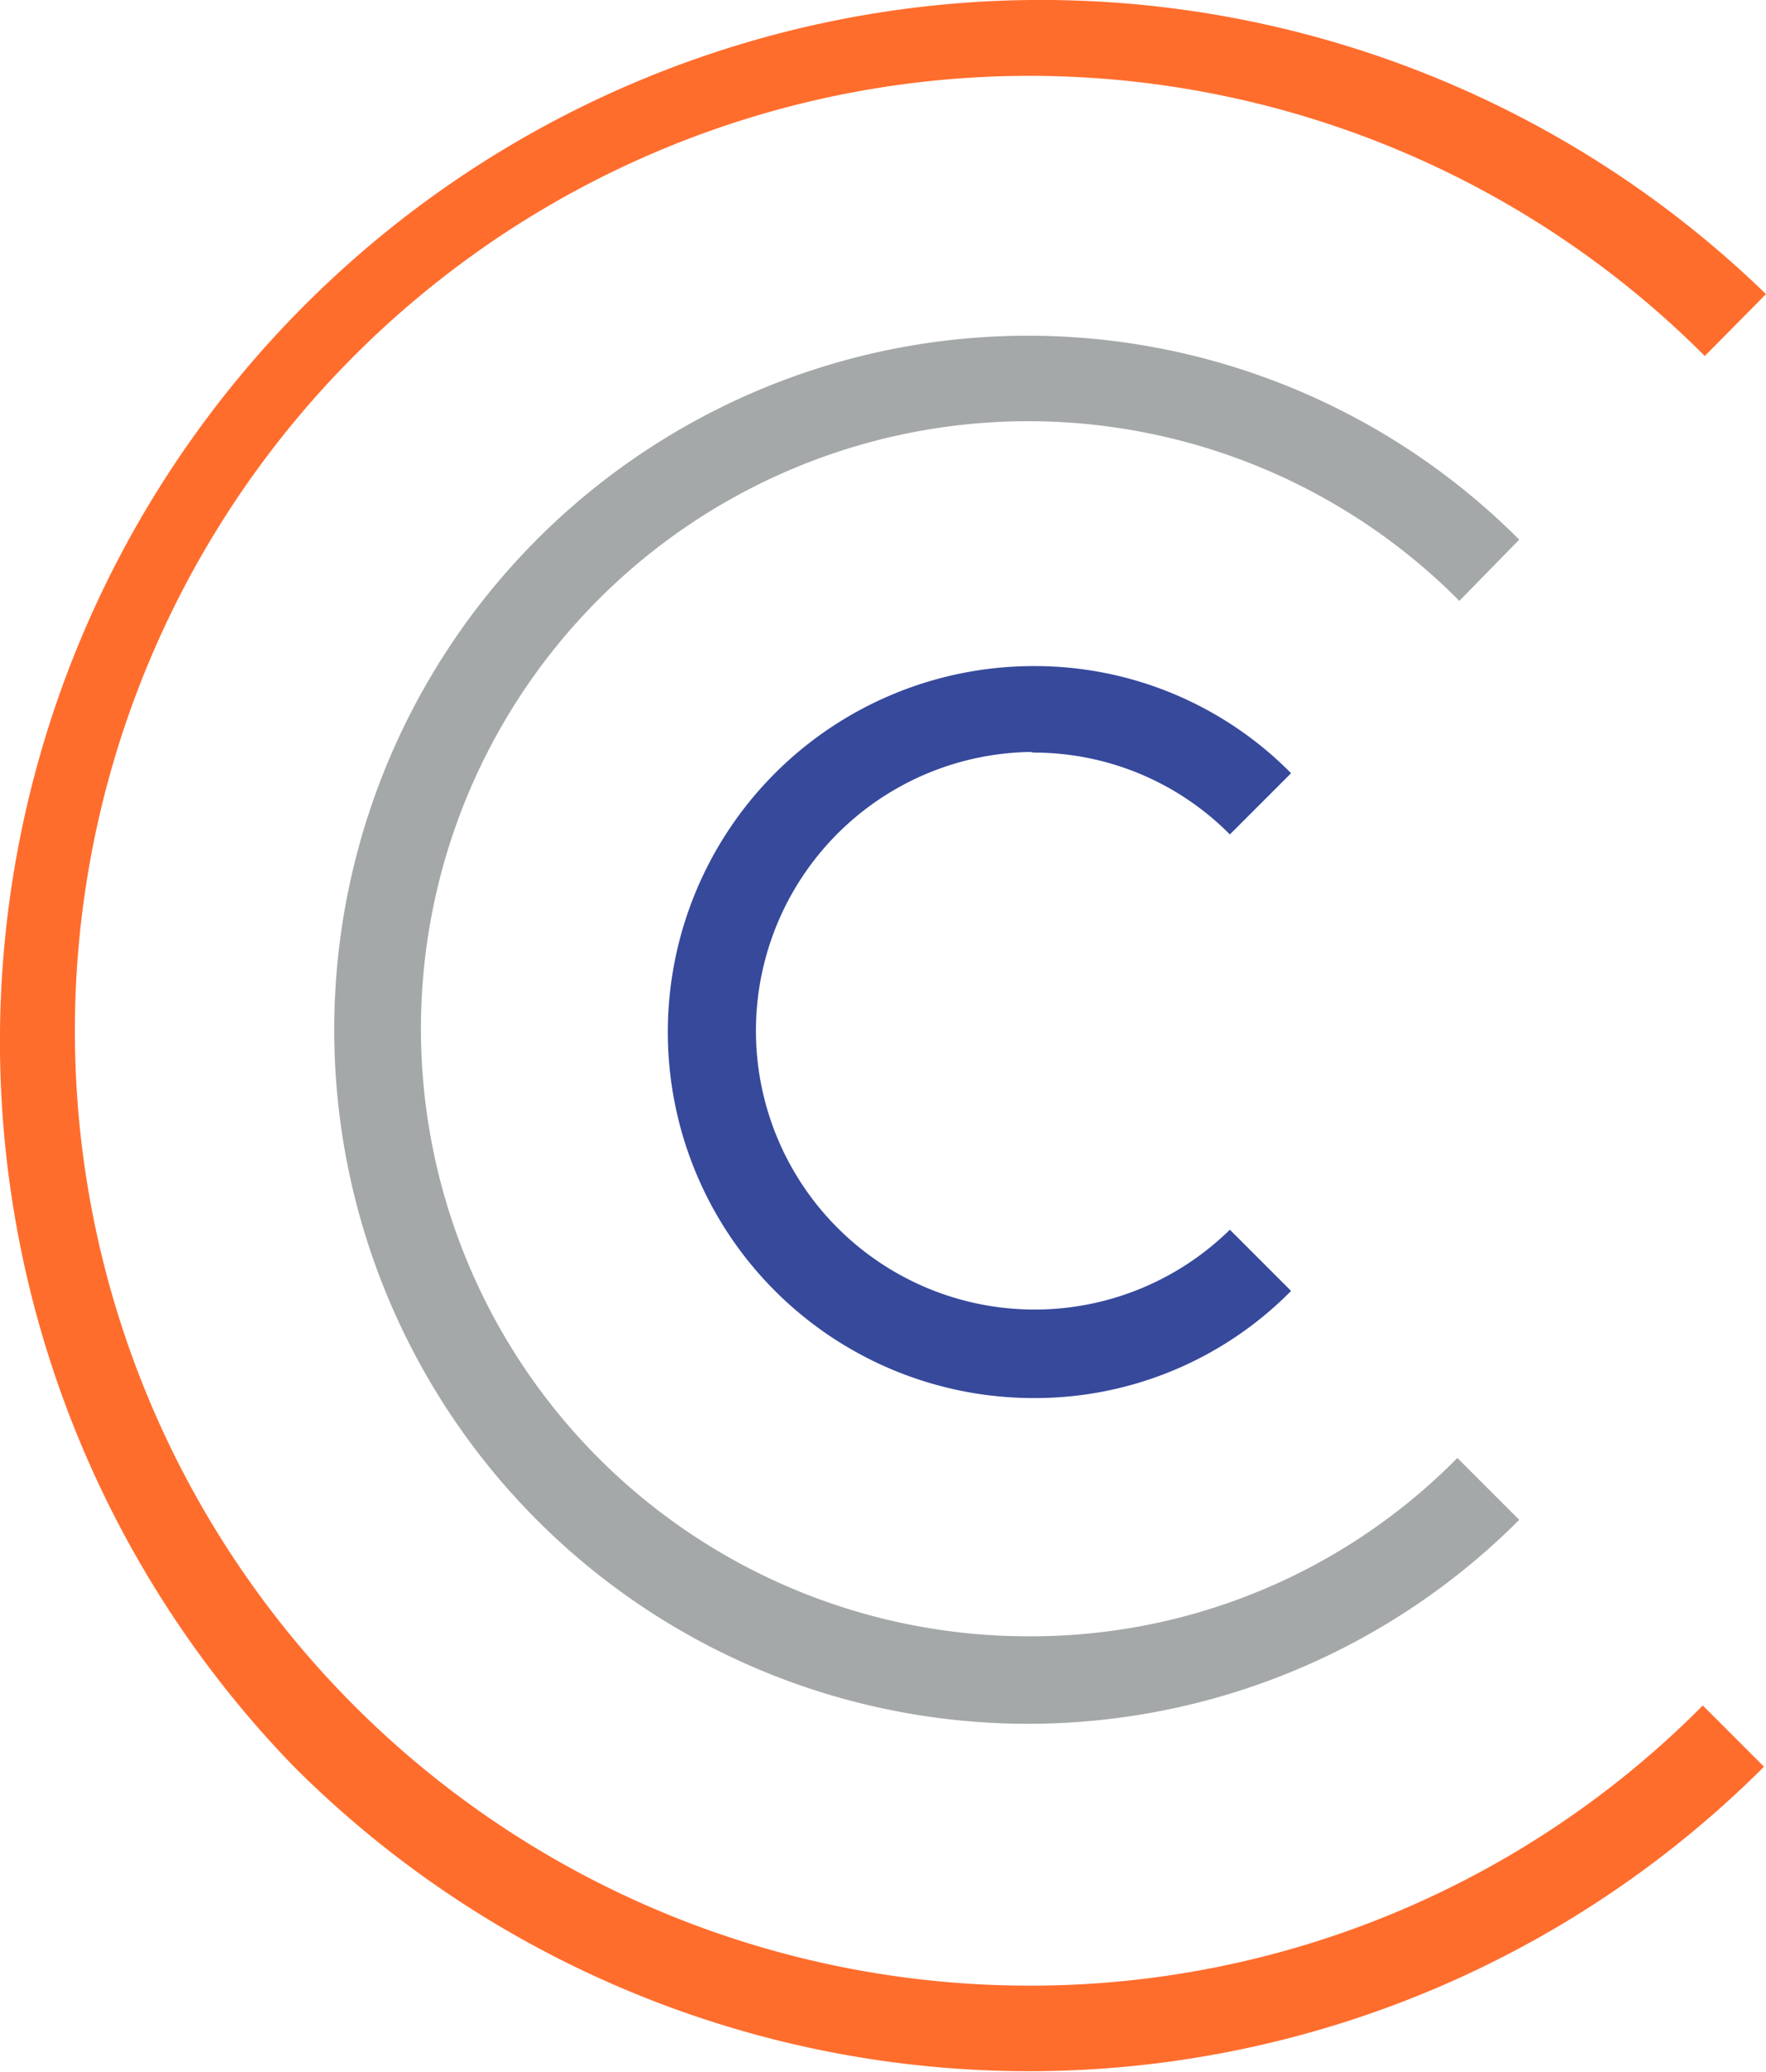
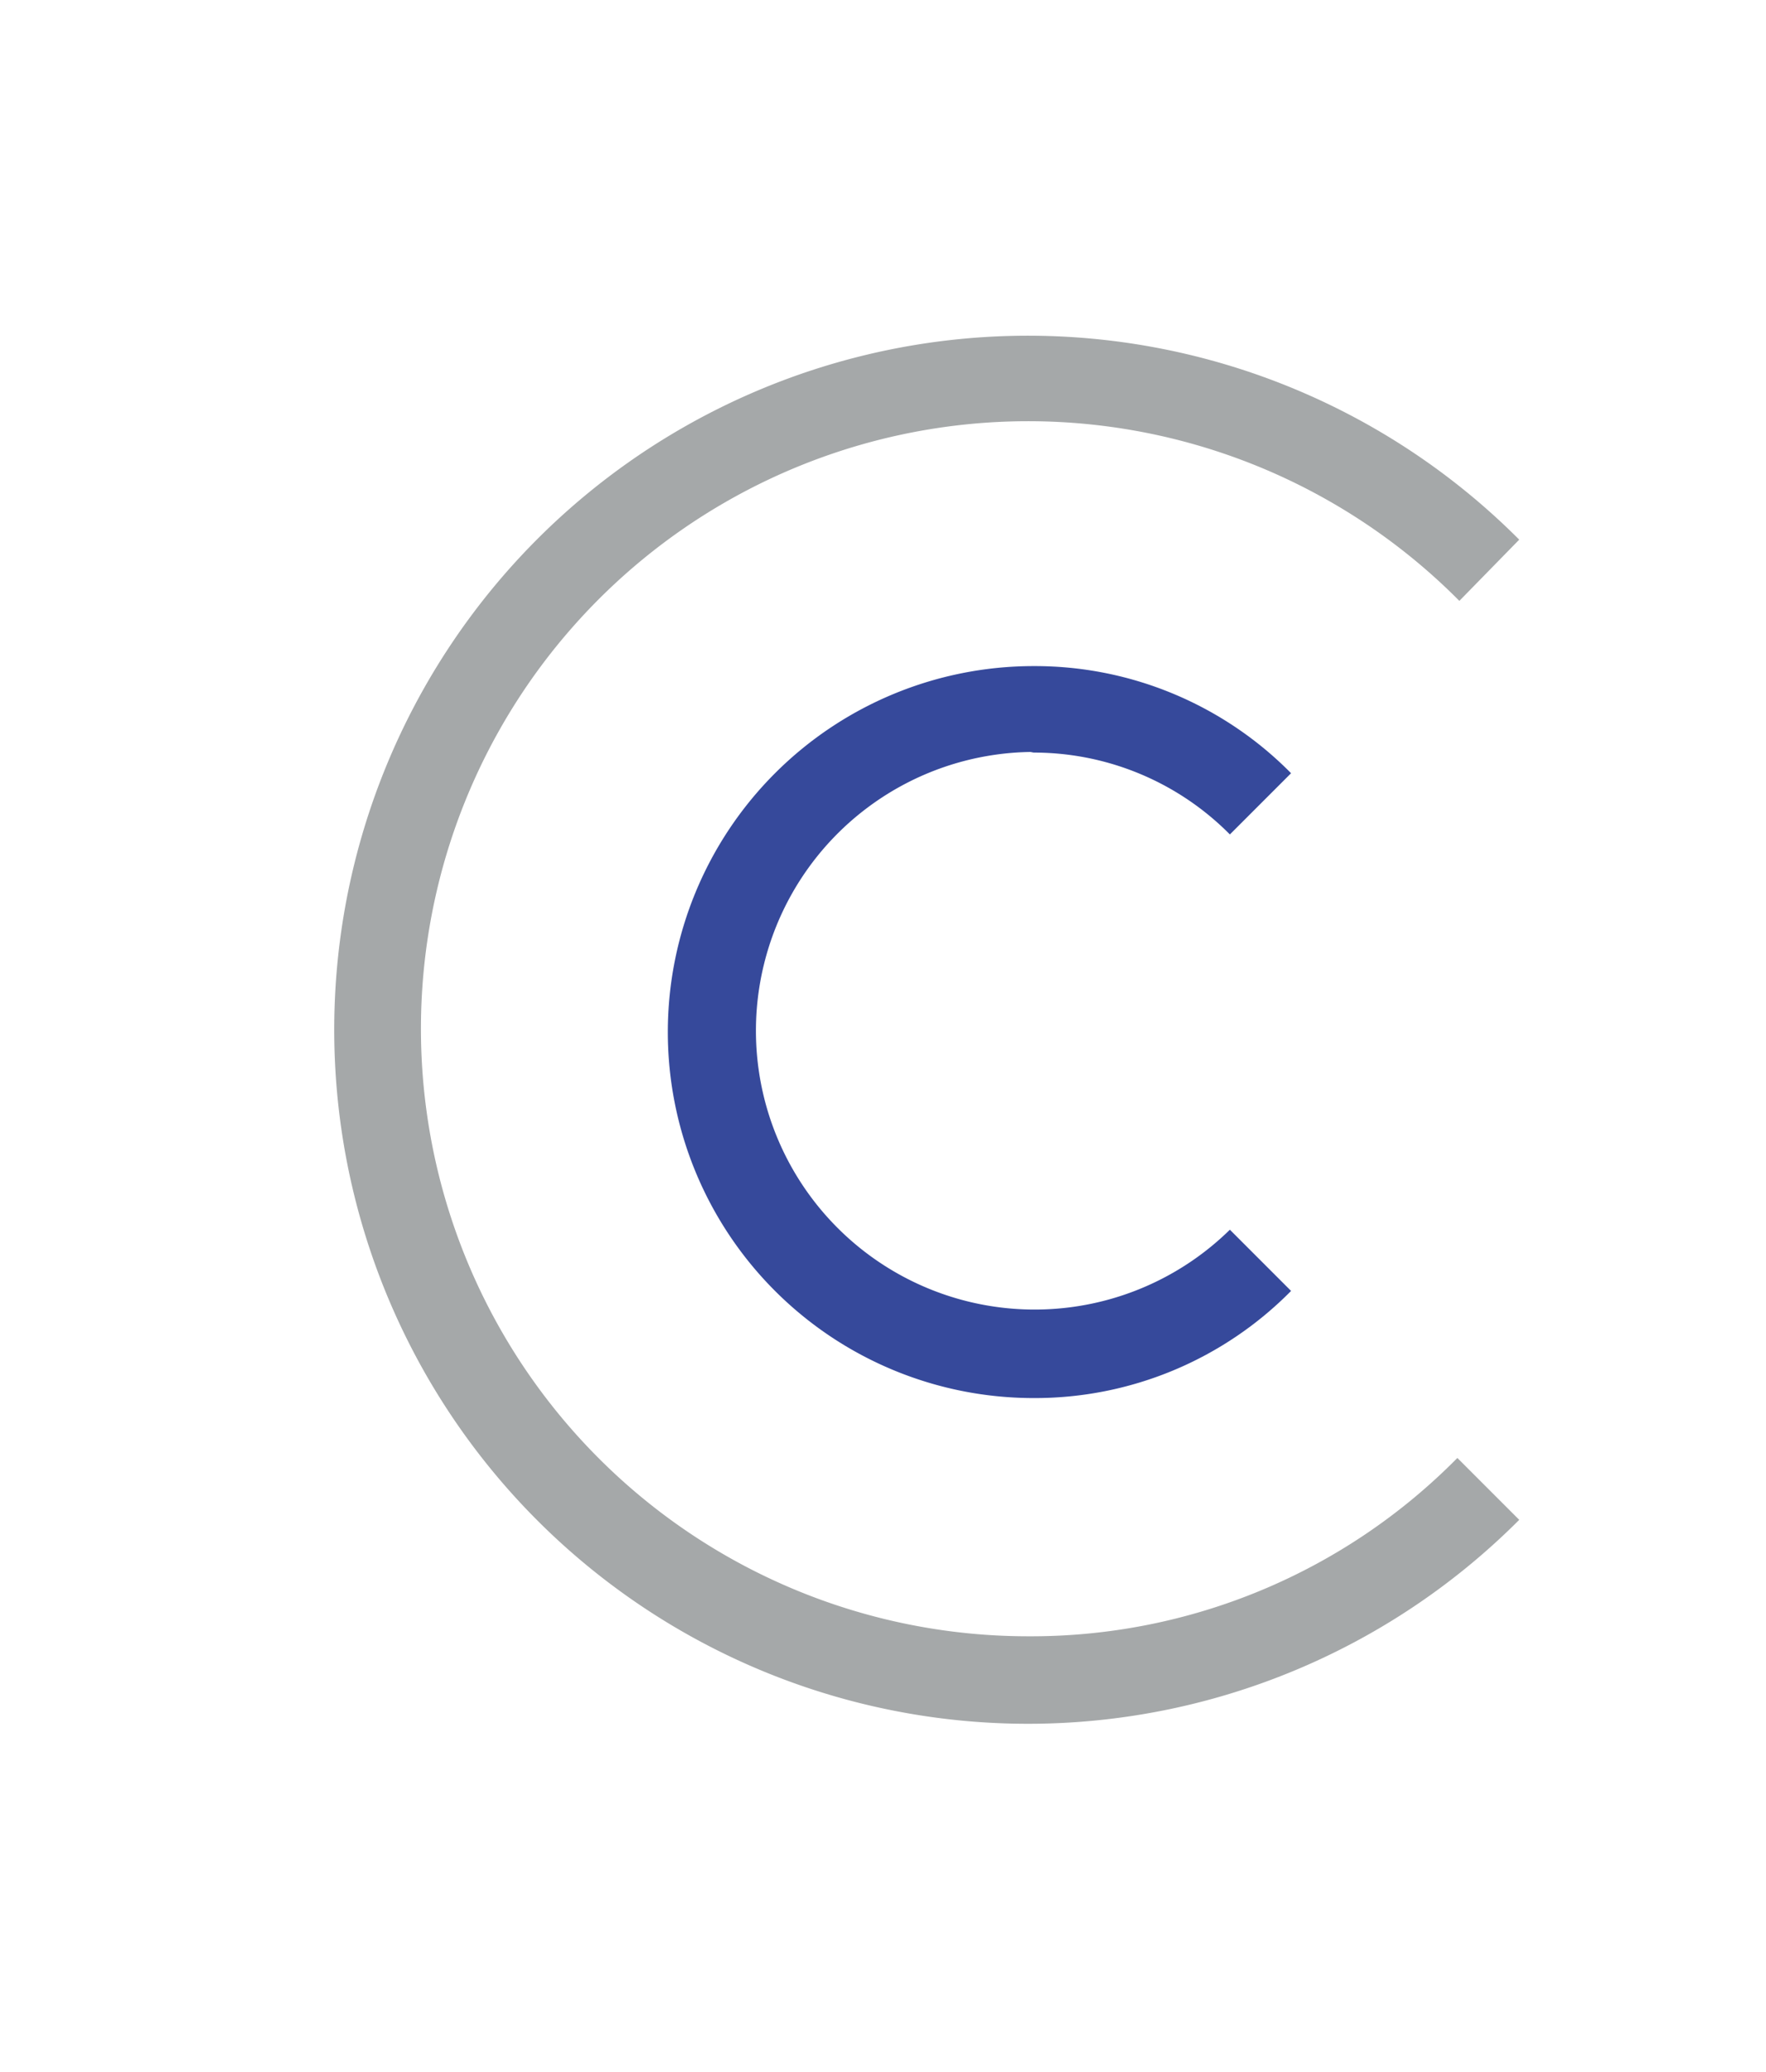
<svg xmlns="http://www.w3.org/2000/svg" viewBox="0 0 26.55 31.14">
  <defs>
    <style>
      .a {
        fill: #ff6d2d;
      }

      .b {
        fill: #a5a8a9;
      }

      .c {
        fill: #36499b;
      }
    </style>
  </defs>
  <g>
-     <path class="a" d="M15.65,30A14.35,14.35,0,1,1,25.79,5.51l.92-.93A15.65,15.65,0,0,0,4.58,26.71a15.63,15.63,0,0,0,22.1,0l0,0-.92-.92A14.24,14.24,0,0,1,15.65,30" transform="translate(-0.16 -0.16)" />
    <path class="b" d="M23,8.27A10.43,10.43,0,1,0,23,23l0,0-.93-.93a9,9,0,0,1-6.45,2.68A9.13,9.13,0,1,1,22.1,9.19Z" transform="translate(-0.16 -0.16)" />
    <path class="c" d="M15.65,11.47a4.15,4.15,0,0,1,3,1.23l.92-.92a5.41,5.41,0,0,0-3.87-1.61,5.5,5.5,0,0,0,0,11,5.41,5.41,0,0,0,3.87-1.61l-.92-.92a4.19,4.19,0,1,1-2.95-7.18" transform="translate(-0.16 -0.16)" />
  </g>
</svg>